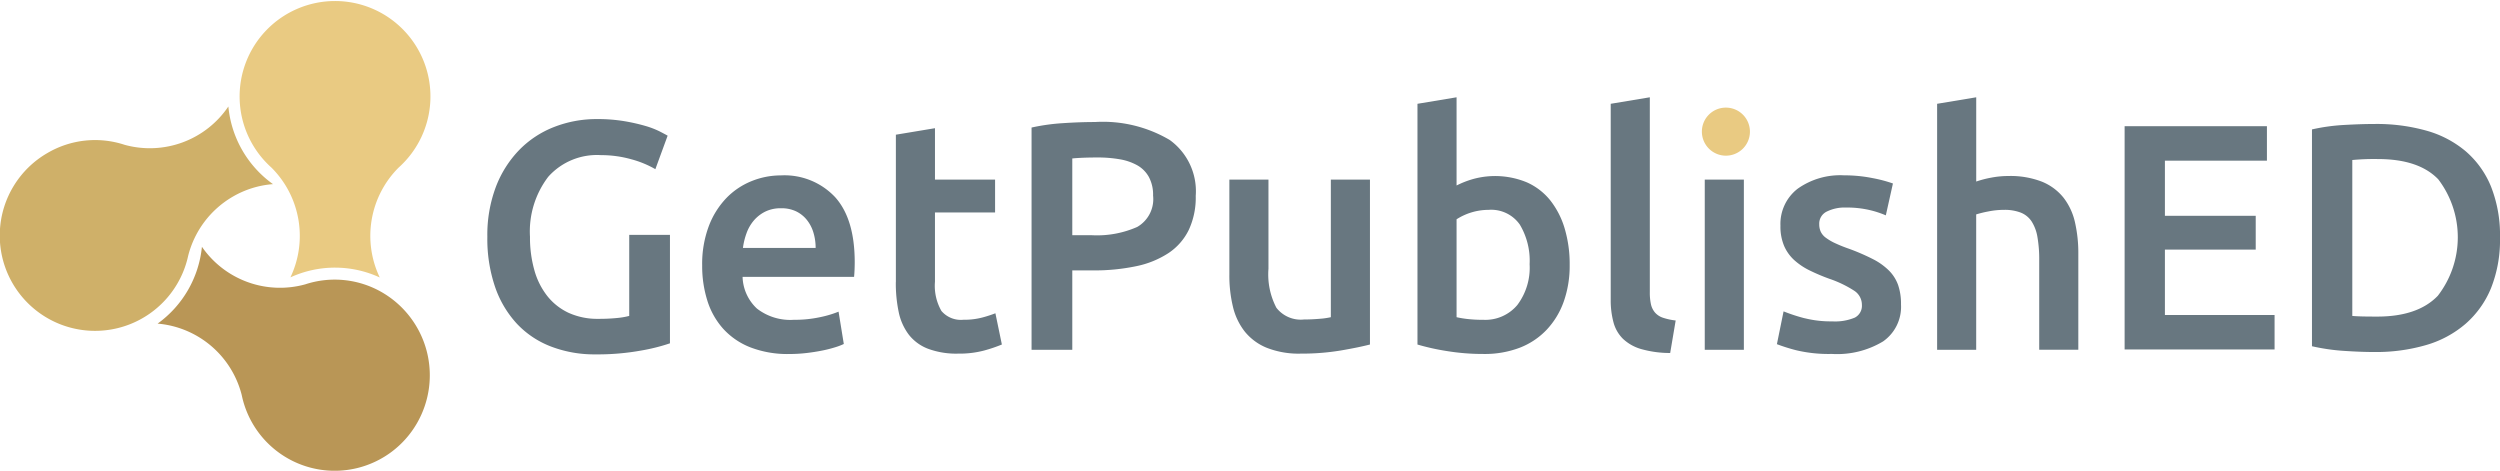
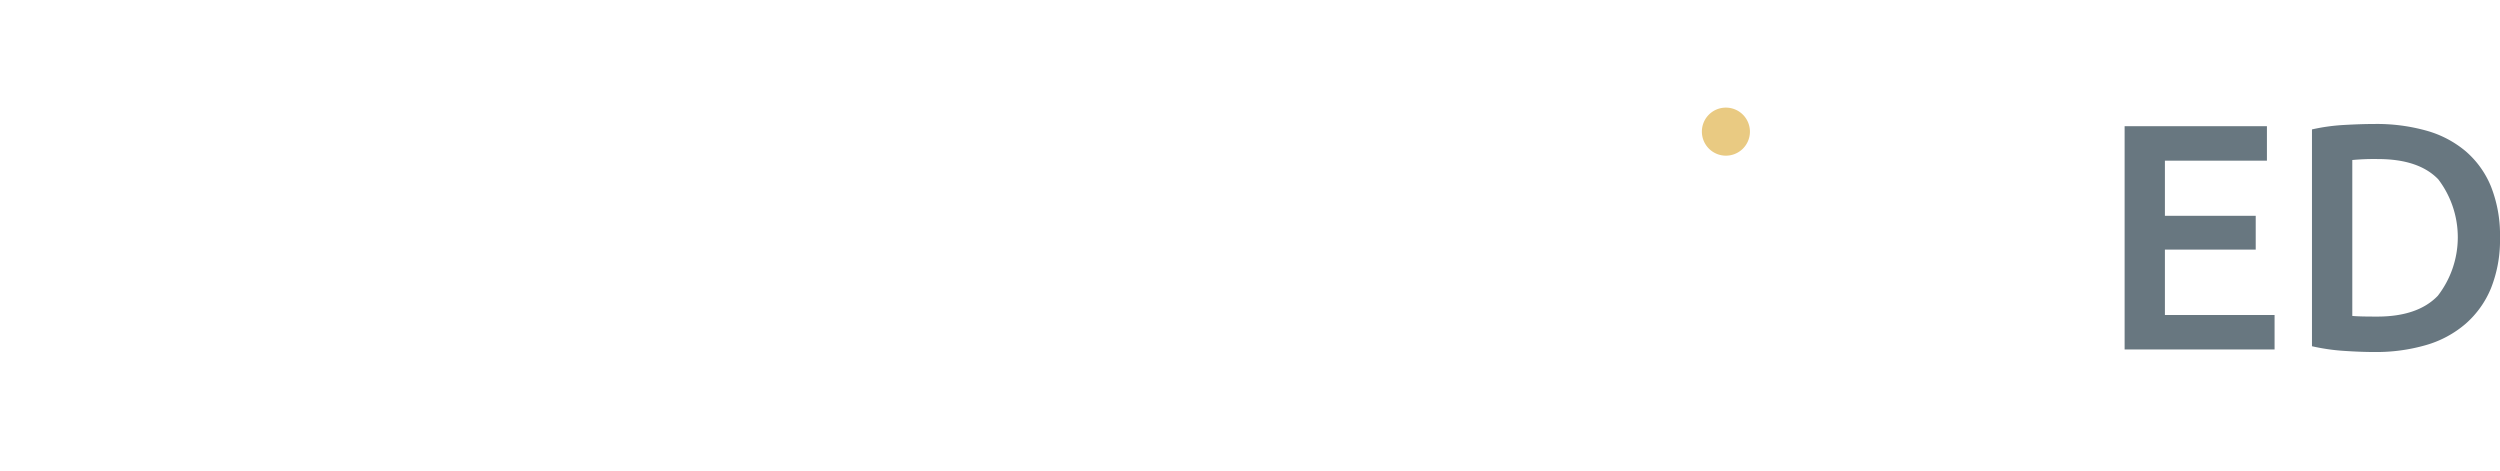
<svg xmlns="http://www.w3.org/2000/svg" id="logo" width="302.031" height="56.885" viewBox="0 0 223 42">
  <defs>
    <style> .cls-1 { fill: #687780; } .cls-1, .cls-2, .cls-3, .cls-4 { fill-rule: evenodd; } .cls-2 { fill: #e9ca82; } .cls-3 { fill: #b99656; } .cls-4 { fill: #cfb069; } </style>
  </defs>
-   <path id="GetPublished_копия" data-name="GetPublished копия" class="cls-1" d="M481.31,91.206a8.818,8.818,0,0,1,2.148.885l1.095-2.989q-0.2-.116-0.706-0.377a7.548,7.548,0,0,0-1.283-.493,16.6,16.6,0,0,0-1.86-.421,14.444,14.444,0,0,0-2.465-.189,10.387,10.387,0,0,0-3.8.7,8.786,8.786,0,0,0-3.114,2.046,9.68,9.68,0,0,0-2.09,3.294,12.163,12.163,0,0,0-.764,4.469,13.3,13.3,0,0,0,.692,4.469,9.24,9.24,0,0,0,1.946,3.279,8.182,8.182,0,0,0,3.042,2.031,10.775,10.775,0,0,0,3.949.7,21.756,21.756,0,0,0,4.123-.348,16.788,16.788,0,0,0,2.537-.639V97.953h-3.633v7.226a6.645,6.645,0,0,1-1.1.188,15.835,15.835,0,0,1-1.643.073,6.193,6.193,0,0,1-2.667-.537,5.262,5.262,0,0,1-1.9-1.5,6.563,6.563,0,0,1-1.153-2.307,10.681,10.681,0,0,1-.389-2.974,8.047,8.047,0,0,1,1.629-5.354,5.82,5.82,0,0,1,4.713-1.93A9.868,9.868,0,0,1,481.31,91.206Zm6.789,12.623a6.784,6.784,0,0,0,1.413,2.5,6.443,6.443,0,0,0,2.421,1.654,9.209,9.209,0,0,0,3.46.595,13.247,13.247,0,0,0,1.528-.087q0.75-.087,1.4-0.218a11.168,11.168,0,0,0,1.153-.29,5.484,5.484,0,0,0,.793-0.3L499.8,104.8a9.459,9.459,0,0,1-1.658.493,10.708,10.708,0,0,1-2.321.233,4.853,4.853,0,0,1-3.3-1,4.012,4.012,0,0,1-1.283-2.83h9.946q0.029-.29.043-0.653t0.014-.653q0-3.858-1.744-5.8a6.192,6.192,0,0,0-4.858-1.944,6.927,6.927,0,0,0-2.594.508,6.5,6.5,0,0,0-2.249,1.509,7.376,7.376,0,0,0-1.571,2.51,9.593,9.593,0,0,0-.591,3.512A10.233,10.233,0,0,0,488.1,103.829Zm3.171-4.715a6.18,6.18,0,0,1,.318-1.306,3.635,3.635,0,0,1,.648-1.132,3.225,3.225,0,0,1,1.024-.8,3.1,3.1,0,0,1,1.412-.3,3.02,3.02,0,0,1,1.341.276,2.79,2.79,0,0,1,.951.754,3.313,3.313,0,0,1,.591,1.132,4.661,4.661,0,0,1,.2,1.378H491.27Zm13.637,3.047a12.52,12.52,0,0,0,.259,2.684,5.017,5.017,0,0,0,.894,2,3.976,3.976,0,0,0,1.715,1.262,7.24,7.24,0,0,0,2.7.436,8.557,8.557,0,0,0,2.306-.276,13.14,13.14,0,0,0,1.586-.537l-0.577-2.786a11.2,11.2,0,0,1-1.167.378,6.372,6.372,0,0,1-1.687.2,2.276,2.276,0,0,1-1.96-.784,4.508,4.508,0,0,1-.577-2.611V95.951h5.362V93.02H508.4V88.435l-3.488.58v13.146Zm14.919-14.176a17.977,17.977,0,0,0-2.811.392V108.2h3.633v-7.08h1.816a18.113,18.113,0,0,0,3.892-.377,8.309,8.309,0,0,0,2.883-1.175,5.237,5.237,0,0,0,1.8-2.06,6.824,6.824,0,0,0,.62-3.032,5.634,5.634,0,0,0-2.321-4.991,11.734,11.734,0,0,0-6.674-1.6Q521.369,87.884,519.826,87.985Zm5.045,3.221a4.861,4.861,0,0,1,1.571.537,2.7,2.7,0,0,1,1.038,1.045,3.339,3.339,0,0,1,.375,1.654,2.865,2.865,0,0,1-1.413,2.8,8.869,8.869,0,0,1-4.036.74h-1.758V91.134q0.893-.087,2.277-0.087A11.271,11.271,0,0,1,524.871,91.206ZM547.2,93.02h-3.489v12.274a6.916,6.916,0,0,1-1.052.146q-0.707.059-1.34,0.058a2.755,2.755,0,0,1-2.465-1.045,6.435,6.435,0,0,1-.707-3.482V93.02h-3.488v8.5a11.828,11.828,0,0,0,.317,2.83,5.712,5.712,0,0,0,1.052,2.219,4.874,4.874,0,0,0,1.961,1.451,7.752,7.752,0,0,0,3.041.523,21.1,21.1,0,0,0,3.546-.276q1.614-.276,2.624-0.537V93.02Zm13.146,11.186a3.72,3.72,0,0,1-3.027,1.321,11.8,11.8,0,0,1-1.427-.073,9.194,9.194,0,0,1-.966-0.16V96.56a5.32,5.32,0,0,1,2.854-.841,3.112,3.112,0,0,1,2.782,1.306,6.261,6.261,0,0,1,.88,3.541A5.536,5.536,0,0,1,560.346,104.206Zm4.224-6.819a7.473,7.473,0,0,0-1.283-2.51,5.572,5.572,0,0,0-2.09-1.611,7.4,7.4,0,0,0-4.786-.3,8.237,8.237,0,0,0-1.485.58V85.678l-3.488.58v21.474a20.482,20.482,0,0,0,2.609.58,20.016,20.016,0,0,0,3.3.262,8.74,8.74,0,0,0,3.2-.552,6.565,6.565,0,0,0,2.407-1.6,7.122,7.122,0,0,0,1.528-2.51,9.566,9.566,0,0,0,.533-3.293A11.093,11.093,0,0,0,564.57,97.387Zm9.9,8.2a5.443,5.443,0,0,1-1.139-.247,1.617,1.617,0,0,1-.707-0.464,1.716,1.716,0,0,1-.36-0.74,4.8,4.8,0,0,1-.1-1.074V85.678l-3.488.58v17.47a7.538,7.538,0,0,0,.245,2.016,3.237,3.237,0,0,0,.85,1.48,3.953,3.953,0,0,0,1.629.914,9.422,9.422,0,0,0,2.58.349Zm6.083-12.565h-3.489V108.2h3.489V93.02Zm5.4,12.362a15.5,15.5,0,0,1-1.859-.61L583.5,107.7a16.282,16.282,0,0,0,1.7.537,12.449,12.449,0,0,0,3.2.334,7.933,7.933,0,0,0,4.57-1.117,3.761,3.761,0,0,0,1.6-3.294,5.187,5.187,0,0,0-.26-1.741,3.479,3.479,0,0,0-.821-1.291,5.7,5.7,0,0,0-1.427-1.016,19.347,19.347,0,0,0-2.105-.914,12.644,12.644,0,0,1-1.268-.508,4.578,4.578,0,0,1-.837-0.493,1.429,1.429,0,0,1-.446-0.537,1.61,1.61,0,0,1-.13-0.667,1.193,1.193,0,0,1,.663-1.117,3.592,3.592,0,0,1,1.73-.363,8.819,8.819,0,0,1,2.075.218,8.514,8.514,0,0,1,1.471.479l0.634-2.844a12.338,12.338,0,0,0-1.816-.479,12.709,12.709,0,0,0-2.537-.247,6.536,6.536,0,0,0-4.152,1.2,3.965,3.965,0,0,0-1.528,3.294,4.427,4.427,0,0,0,.332,1.814,3.735,3.735,0,0,0,.908,1.262,5.955,5.955,0,0,0,1.369.915,17.585,17.585,0,0,0,1.745.739,9.979,9.979,0,0,1,2.234,1.074,1.49,1.49,0,0,1,.677,1.248,1.186,1.186,0,0,1-.634,1.146,4.553,4.553,0,0,1-2.018.334A9.557,9.557,0,0,1,585.961,105.382Zm15.323,2.814V96.125a9.767,9.767,0,0,1,1.067-.261,7.156,7.156,0,0,1,1.412-.145,4,4,0,0,1,1.5.247,2.087,2.087,0,0,1,.965.784,3.7,3.7,0,0,1,.519,1.393,11.566,11.566,0,0,1,.159,2.075v7.98h3.488V99.665a12.333,12.333,0,0,0-.3-2.844,5.55,5.55,0,0,0-1.023-2.191,4.754,4.754,0,0,0-1.917-1.422,7.758,7.758,0,0,0-3.013-.508,8.106,8.106,0,0,0-1.513.145,9.338,9.338,0,0,0-1.341.348V85.678l-3.488.58V108.2h3.488Z" transform="translate(-425 -77)" />
  <path id="GetPublishED_копия-2" data-name="GetPublishED копия" class="cls-1" d="M627.892,108.173V105.1H618.11V99.265h8.1V96.247h-8.1V91.333h9.1V88.259H614.516v19.914h13.376Zm6.931-16.9a20.714,20.714,0,0,1,2.281-.086q3.651,0,5.391,1.81a8.538,8.538,0,0,1-.043,10.388q-1.784,1.854-5.4,1.854-0.884,0-1.4-.014c-0.342-.01-0.618-0.024-0.827-0.044V91.276ZM647.2,93.647a8.262,8.262,0,0,0-2.268-3.161,9.319,9.319,0,0,0-3.522-1.839,16.43,16.43,0,0,0-4.535-.589q-1.2,0-2.738.086a17.191,17.191,0,0,0-2.909.4v19.34a18.117,18.117,0,0,0,2.881.416q1.51,0.1,2.709.1a15.952,15.952,0,0,0,4.578-.618,9.4,9.4,0,0,0,3.536-1.9A8.507,8.507,0,0,0,647.2,102.7a11.62,11.62,0,0,0,.8-4.5A11.786,11.786,0,0,0,647.2,93.647Z" transform="translate(-425 -77)" />
  <path id="Элемент" class="cls-2" d="M578.937,86.6a2.143,2.143,0,1,1-2.129,2.142A2.135,2.135,0,0,1,578.937,86.6Z" transform="translate(-425 -77)" />
-   <path id="Элемент-2" data-name="Элемент" class="cls-2" d="M460.57,91.937a8.606,8.606,0,0,0-1.695,9.815,9.522,9.522,0,0,0-7.97-.01,8.6,8.6,0,0,0-1.7-9.8A8.511,8.511,0,1,1,460.57,91.937Z" transform="translate(-425 -77)" />
-   <path id="Элемент-3" data-name="Элемент" class="cls-3" d="M462.2,114.739a8.468,8.468,0,0,1-15.641-2.516,8.487,8.487,0,0,0-7.5-6.356,9.622,9.622,0,0,0,3.953-6.853,8.46,8.46,0,0,0,9.211,3.351,8.42,8.42,0,0,1,6.876.724A8.553,8.553,0,0,1,462.2,114.739Z" transform="translate(-425 -77)" />
-   <path id="Элемент-4" data-name="Элемент" class="cls-4" d="M449.351,93.425a8.392,8.392,0,0,0-3.6,1.125,8.52,8.52,0,0,0-3.964,5.257,8.5,8.5,0,1,1-12.547-9.163,8.4,8.4,0,0,1,6.877-.726,8.454,8.454,0,0,0,9.253-3.419A9.618,9.618,0,0,0,449.351,93.425Z" transform="translate(-425 -77)" />
</svg>